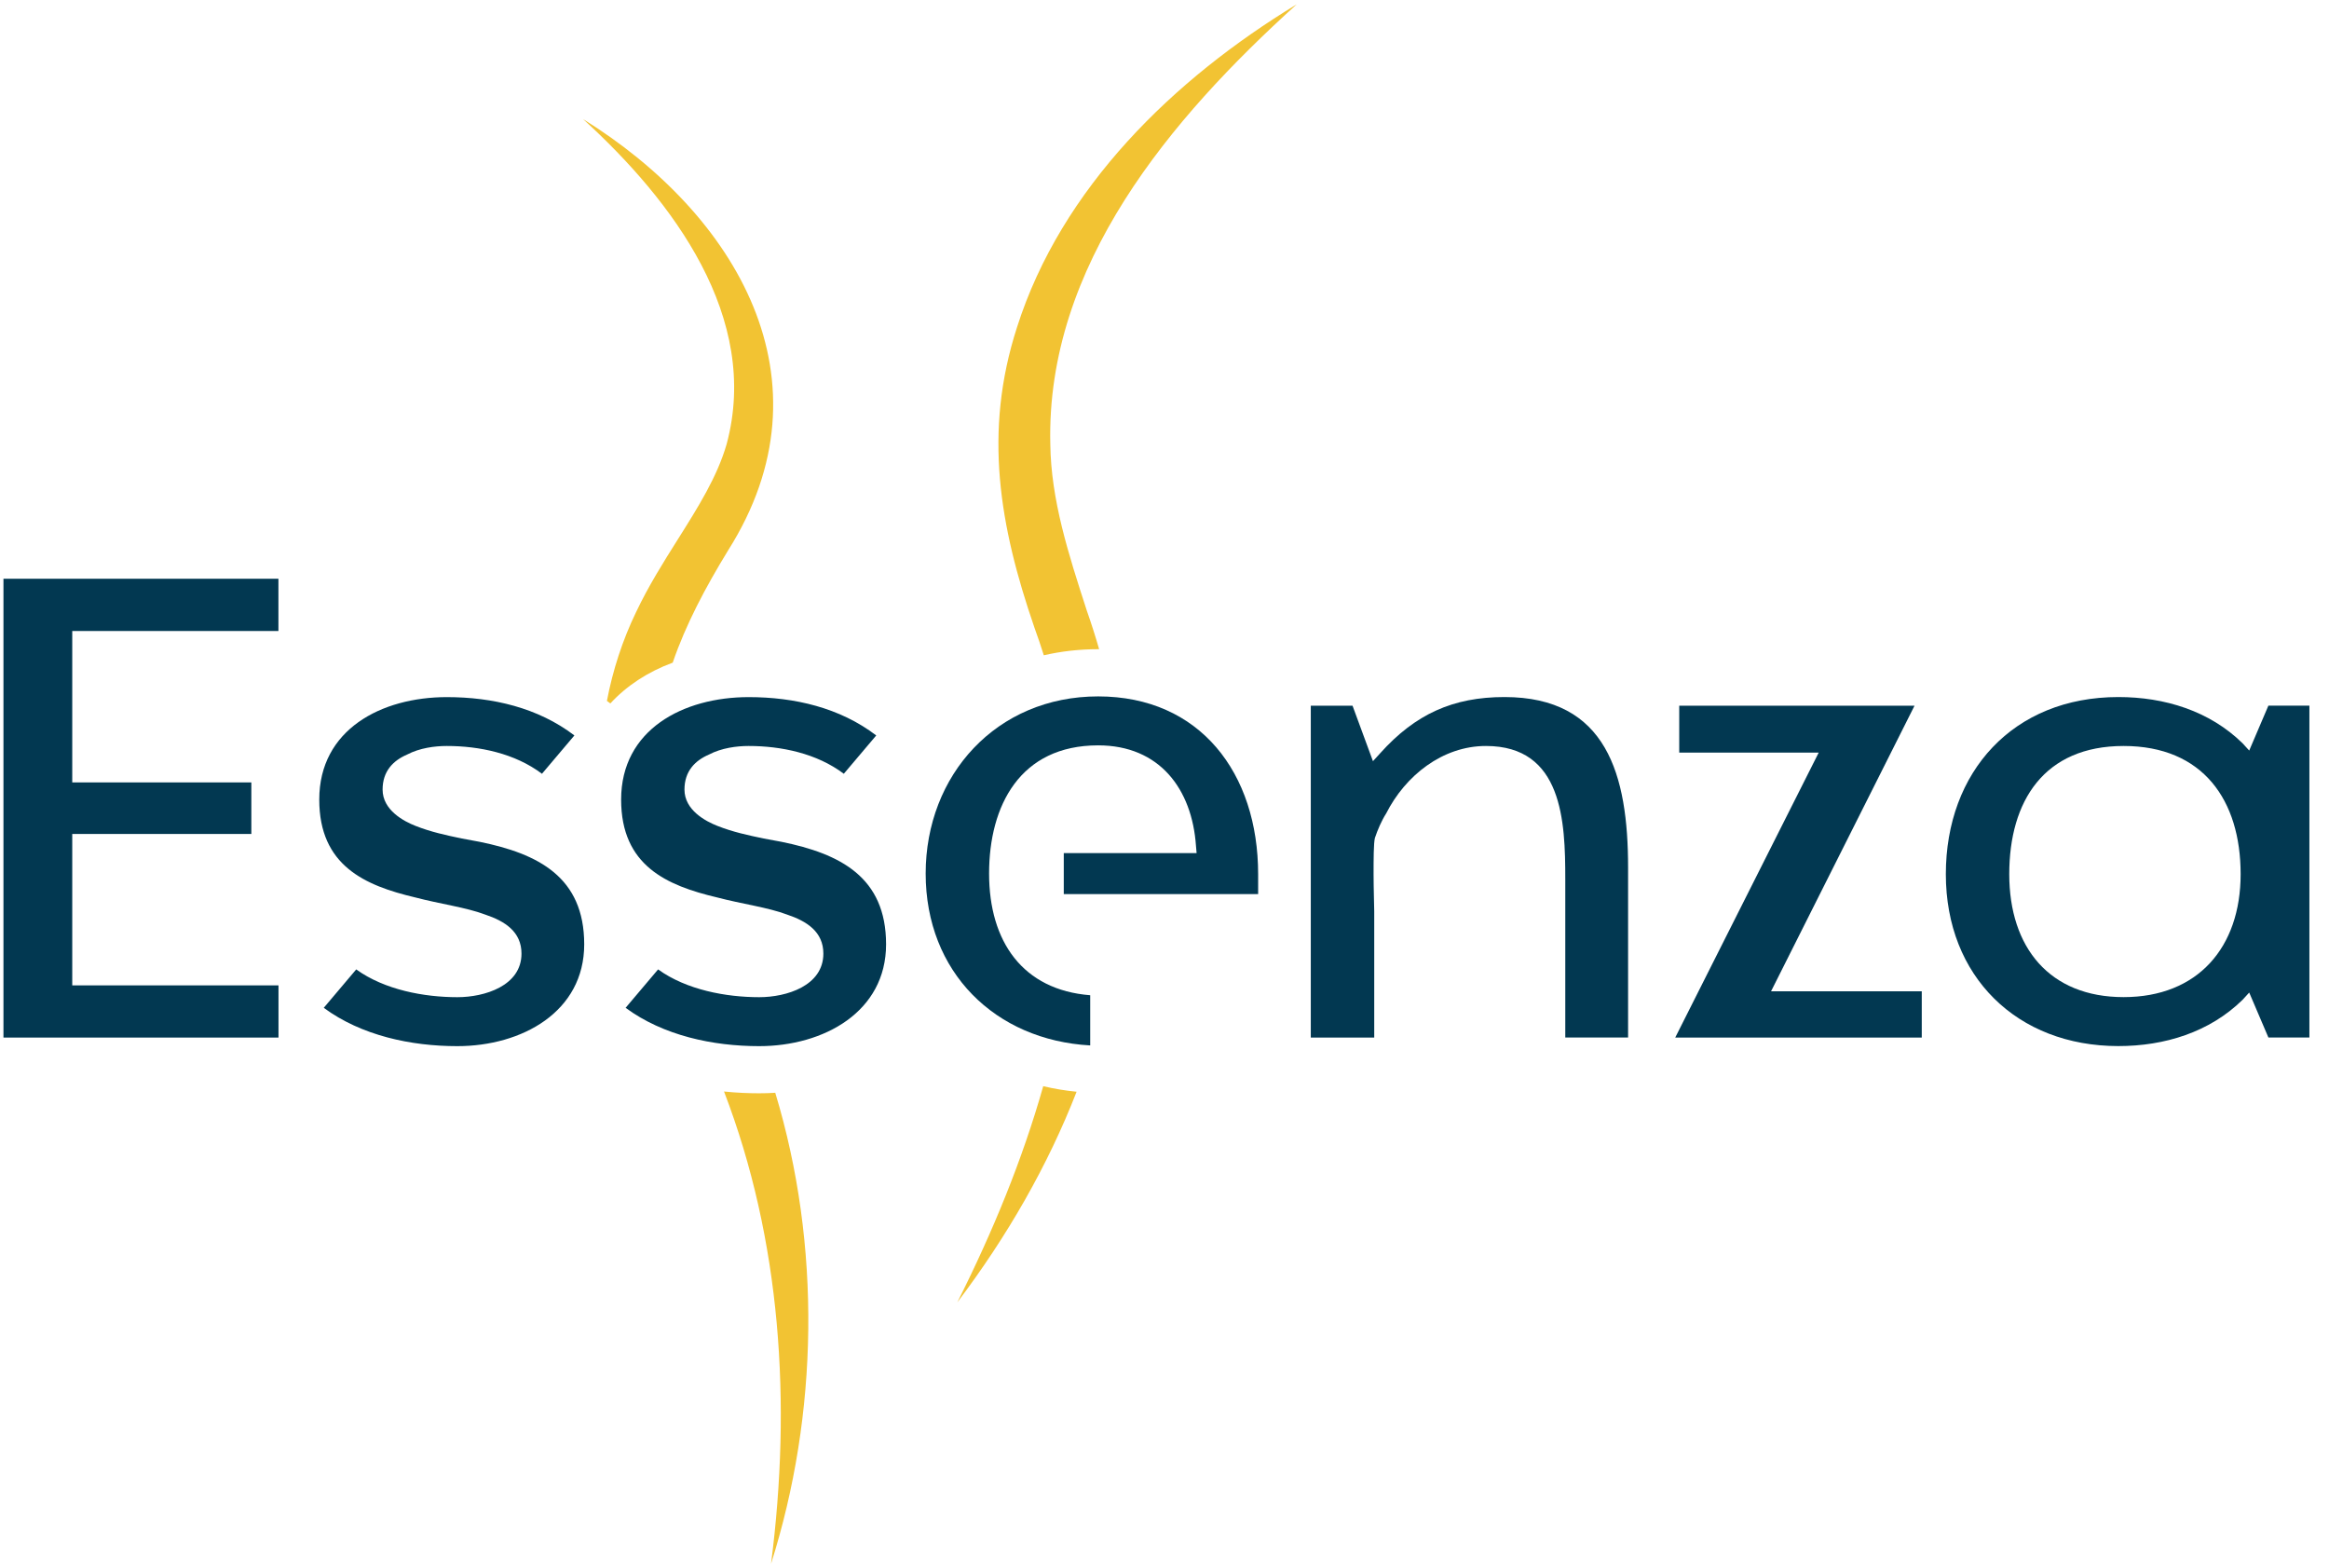
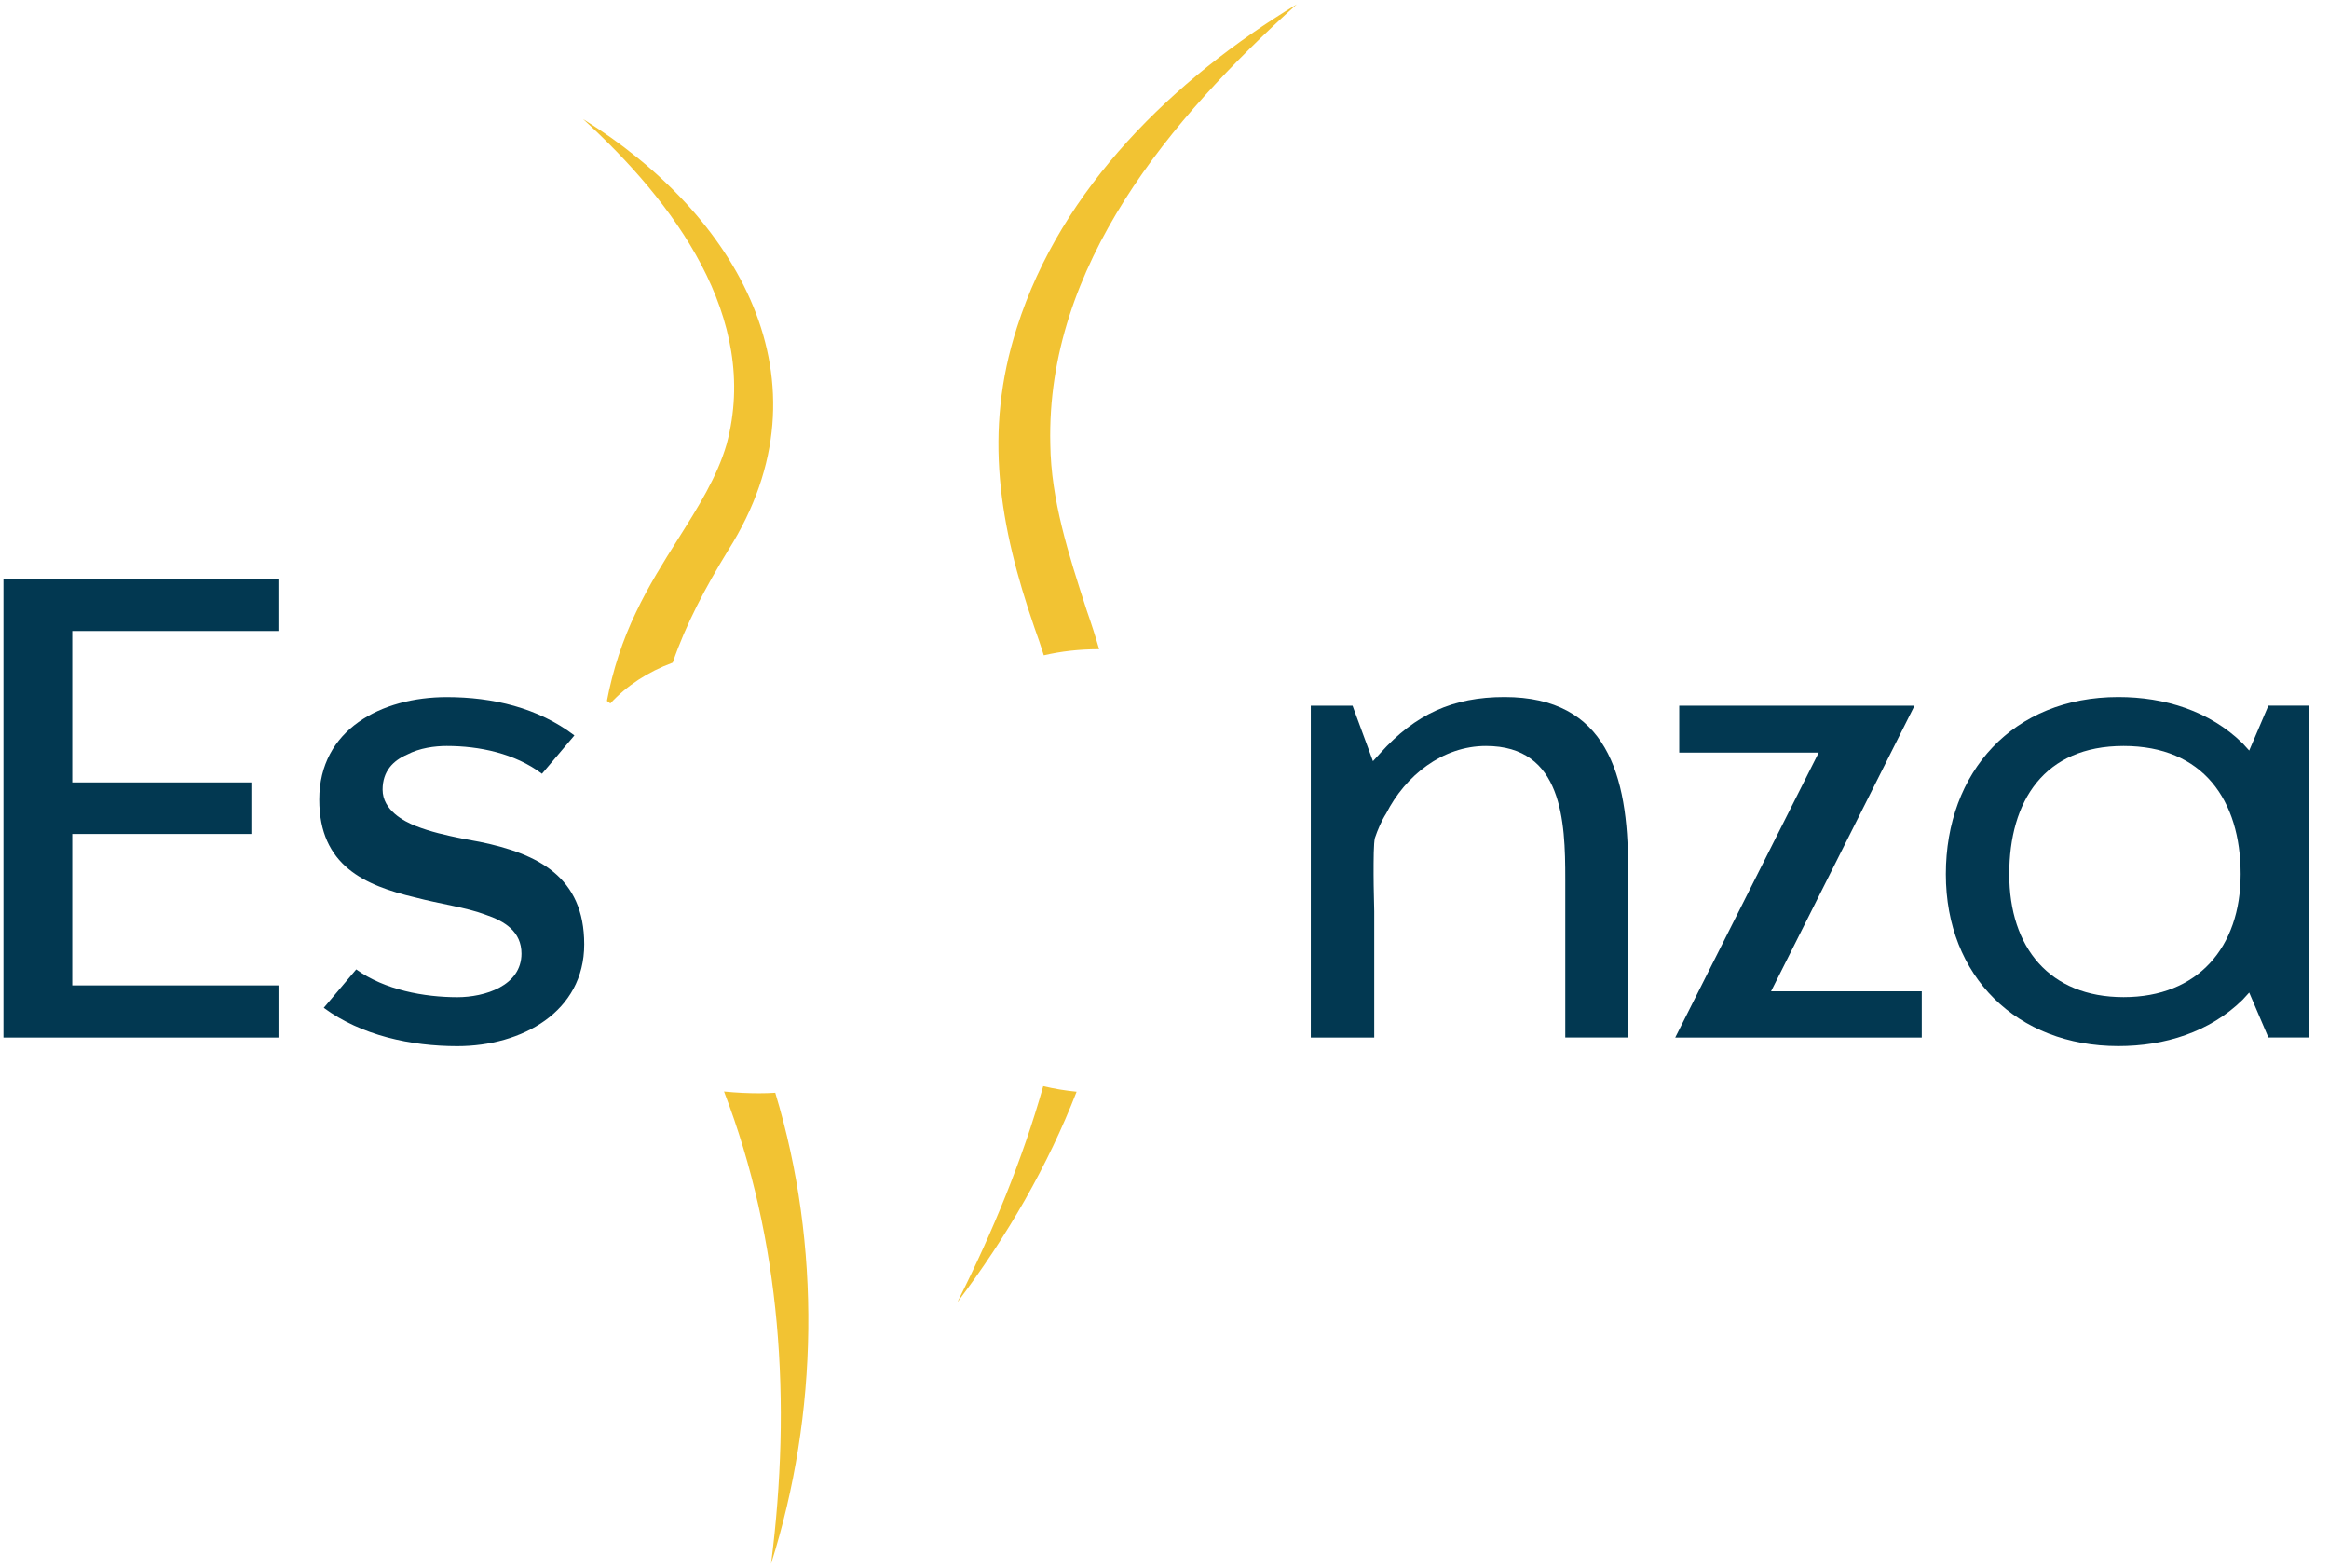
<svg xmlns="http://www.w3.org/2000/svg" width="101" height="68" viewBox="0 0 101 68" fill="none">
  <path d="M45.548 19.264C45.361 11.507 50.776 5.129 56.23 0.191L56.233 0.188C50.916 3.416 46.029 8.132 44.101 14.2C42.634 18.746 43.35 22.824 44.855 27.202C45.002 27.607 45.139 28.011 45.266 28.415C46.014 28.242 46.803 28.151 47.627 28.151C47.639 28.151 47.652 28.151 47.665 28.151C47.505 27.595 47.327 27.039 47.132 26.482C46.326 24.001 45.579 21.67 45.548 19.264Z" fill="#F2C333" />
-   <path d="M29.173 28.734C29.742 27.074 30.593 25.473 31.577 23.864C36.239 16.49 31.918 9.276 25.284 5.163C29.192 8.726 32.986 13.77 31.512 19.258C31.101 20.681 30.274 21.992 29.4 23.38C28.773 24.374 28.122 25.408 27.581 26.55C26.999 27.753 26.573 29.061 26.32 30.392L26.467 30.504C27.173 29.738 28.091 29.134 29.173 28.734Z" fill="#F2C333" />
+   <path d="M29.173 28.734C29.742 27.074 30.593 25.473 31.577 23.864C36.239 16.49 31.918 9.276 25.284 5.163C29.192 8.726 32.986 13.77 31.512 19.258C31.101 20.681 30.274 21.992 29.4 23.38C28.773 24.374 28.122 25.408 27.581 26.55C26.999 27.753 26.573 29.061 26.32 30.392L26.467 30.504C27.173 29.738 28.091 29.134 29.173 28.734" fill="#F2C333" />
  <path d="M31.398 47.331C31.944 47.387 32.459 47.408 32.923 47.408C33.159 47.408 33.392 47.401 33.62 47.386C35.625 54.012 35.494 61.32 33.437 67.812C34.334 60.829 33.874 53.782 31.398 47.331Z" fill="#F2C333" />
  <path d="M45.241 47.1C45.707 47.211 46.19 47.292 46.688 47.341C45.445 50.532 43.692 53.596 41.514 56.475C43.06 53.402 44.343 50.273 45.241 47.1Z" fill="#F2C333" />
  <path d="M12.074 25.096V27.362H3.133V33.928H10.9V36.163H3.133V42.729H12.077V44.992H0.15V25.096H12.074Z" fill="#023851" />
  <path d="M15.449 42.037C16.681 42.927 18.401 43.241 19.834 43.241C21.008 43.241 22.615 42.753 22.615 41.351C22.615 40.405 21.899 39.945 21.039 39.658C20.206 39.344 19.09 39.201 18.002 38.914C15.824 38.399 13.845 37.539 13.845 34.672C13.845 31.635 16.541 30.229 19.377 30.229C21.356 30.229 23.332 30.686 24.909 31.891L23.503 33.553C22.329 32.666 20.779 32.348 19.373 32.348C18.858 32.348 18.2 32.434 17.654 32.72C17.053 32.98 16.592 33.437 16.592 34.239C16.592 35.13 17.51 35.614 18.025 35.815C18.684 36.075 19.343 36.218 20.032 36.361L20.807 36.505C23.329 37.02 25.335 38.023 25.335 40.948C25.335 43.873 22.639 45.364 19.831 45.364C17.824 45.364 15.674 44.907 14.04 43.702L15.445 42.04L15.449 42.037Z" fill="#023851" />
-   <path d="M28.54 42.037C29.772 42.927 31.492 43.241 32.925 43.241C34.099 43.241 35.706 42.753 35.706 41.351C35.706 40.405 34.99 39.945 34.13 39.658C33.297 39.344 32.181 39.201 31.092 38.914C28.915 38.399 26.936 37.539 26.936 34.672C26.936 31.635 29.632 30.229 32.468 30.229C34.447 30.229 36.423 30.686 37.999 31.891L36.593 33.553C35.42 32.666 33.87 32.348 32.464 32.348C31.949 32.348 31.29 32.434 30.744 32.72C30.144 32.98 29.683 33.437 29.683 34.239C29.683 35.13 30.601 35.614 31.116 35.815C31.775 36.075 32.434 36.218 33.123 36.361L33.898 36.505C36.419 37.02 38.426 38.023 38.426 40.948C38.426 43.873 35.73 45.364 32.922 45.364C30.915 45.364 28.765 44.907 27.13 43.702L28.536 42.04L28.54 42.037Z" fill="#023851" />
-   <path d="M47.282 45.333C43.153 45.105 40.143 42.153 40.143 37.88C40.143 33.608 43.211 30.198 47.623 30.198C52.036 30.198 54.561 33.522 54.561 37.911V38.771H46.132V36.993H51.892L51.865 36.679C51.694 34.215 50.288 32.321 47.623 32.321C44.241 32.321 42.893 34.928 42.893 37.88C42.893 40.832 44.354 42.927 47.278 43.156V45.333H47.282Z" fill="#023851" />
  <path d="M58.653 30.598L59.54 33.007L59.854 32.662C61.373 30.97 63.007 30.226 65.243 30.226C69.686 30.226 70.604 33.608 70.604 37.621V44.989H67.88V38.109C67.88 35.614 67.764 32.348 64.441 32.348C62.55 32.348 60.943 33.638 60.113 35.273C59.912 35.587 59.741 35.989 59.625 36.334C59.567 36.563 59.567 37.279 59.567 37.911C59.567 38.542 59.595 39.259 59.595 39.518V44.992H56.844V30.601H58.649L58.653 30.598Z" fill="#023851" />
  <path d="M78.869 32.635H72.822V30.601H83.026L76.804 42.985H83.34V44.992H72.648L78.869 32.638V32.635Z" fill="#023851" />
  <path d="M97.253 43.354C95.82 44.76 93.871 45.361 91.864 45.361C87.479 45.361 84.384 42.351 84.384 37.907C84.384 33.464 87.308 30.226 91.864 30.226C93.871 30.226 95.82 30.826 97.253 32.232L97.54 32.546L98.372 30.598H100.15V44.989H98.372L97.54 43.04L97.253 43.354ZM97.168 37.907C97.168 34.696 95.533 32.348 92.093 32.348C88.653 32.348 87.134 34.727 87.134 37.907C87.134 41.088 88.882 43.238 92.093 43.238C95.304 43.238 97.168 41.088 97.168 37.907Z" fill="#023851" />
</svg>